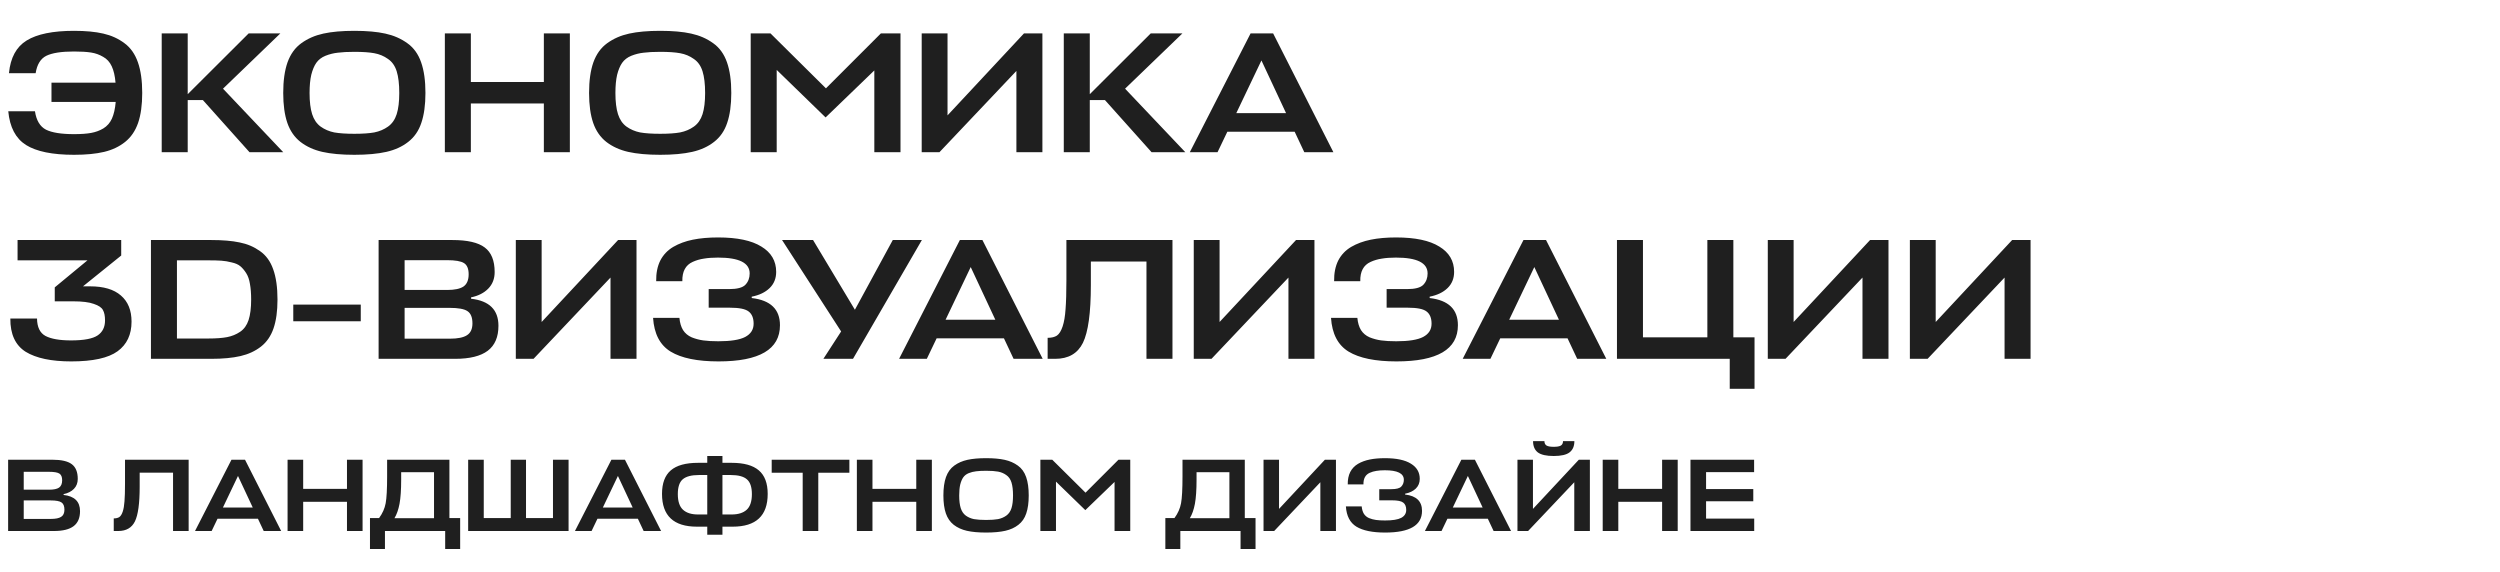
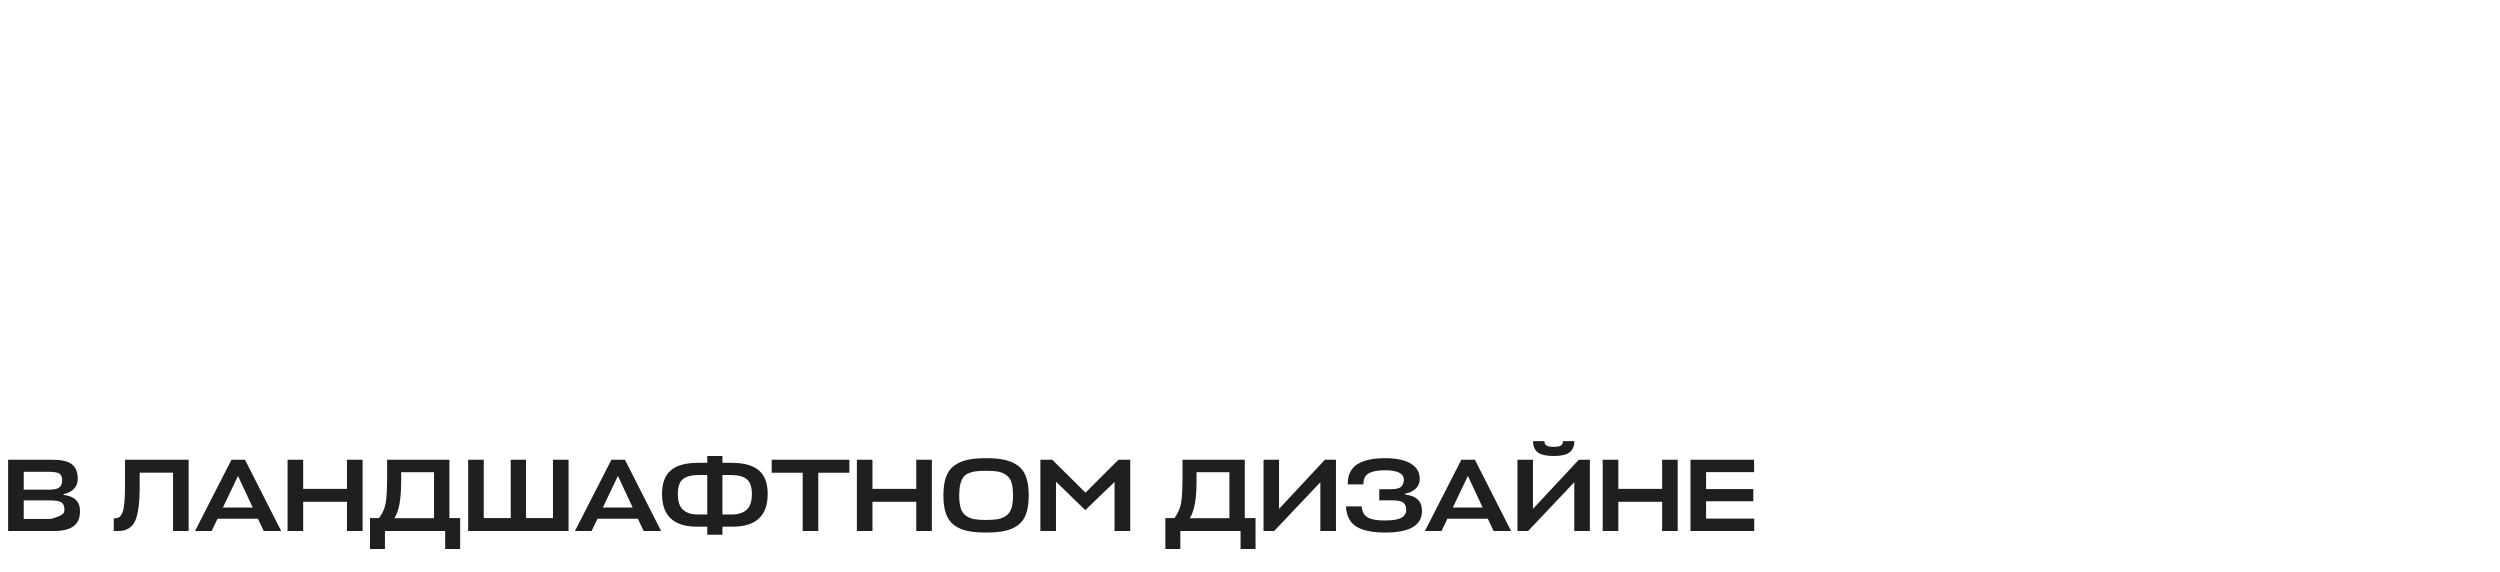
<svg xmlns="http://www.w3.org/2000/svg" width="363" height="83" viewBox="0 0 363 83" fill="none">
-   <path d="M5.075 16.152C5.275 17.485 5.808 18.377 6.675 18.827C7.542 19.26 8.9 19.477 10.75 19.477C11.767 19.477 12.592 19.418 13.225 19.302C13.875 19.185 14.467 18.968 15 18.652C15.55 18.318 15.967 17.843 16.25 17.227C16.533 16.593 16.717 15.785 16.8 14.802H7.475V12.002H16.775C16.692 11.018 16.508 10.227 16.225 9.627C15.942 9.01 15.525 8.552 14.975 8.252C14.442 7.935 13.858 7.727 13.225 7.627C12.592 7.527 11.767 7.477 10.75 7.477C8.917 7.477 7.575 7.685 6.725 8.102C5.892 8.518 5.375 9.36 5.175 10.627H1.3C1.517 8.377 2.375 6.793 3.875 5.877C5.392 4.943 7.683 4.477 10.75 4.477C12.433 4.477 13.85 4.61 15 4.877C16.167 5.143 17.192 5.61 18.075 6.277C18.958 6.927 19.608 7.852 20.025 9.052C20.442 10.235 20.65 11.718 20.65 13.502C20.65 15.235 20.45 16.685 20.05 17.852C19.65 19.002 19.025 19.918 18.175 20.602C17.325 21.285 16.308 21.768 15.125 22.052C13.942 22.335 12.483 22.477 10.75 22.477C7.617 22.477 5.292 22.002 3.775 21.052C2.275 20.102 1.417 18.468 1.2 16.152H5.075ZM41.13 22.102H36.23L29.455 14.527H27.255V22.102H23.48V4.852H27.255V13.677L36.105 4.852H40.705L32.38 12.877L41.13 22.102ZM56.099 22.052C54.849 22.335 53.299 22.477 51.449 22.477C49.599 22.477 48.049 22.335 46.799 22.052C45.566 21.768 44.507 21.285 43.624 20.602C42.757 19.918 42.124 19.002 41.724 17.852C41.324 16.685 41.124 15.235 41.124 13.502C41.124 11.718 41.332 10.235 41.749 9.052C42.182 7.852 42.849 6.927 43.749 6.277C44.666 5.61 45.732 5.143 46.949 4.877C48.166 4.61 49.666 4.477 51.449 4.477C53.249 4.477 54.749 4.61 55.949 4.877C57.166 5.143 58.232 5.61 59.149 6.277C60.066 6.927 60.732 7.852 61.149 9.052C61.566 10.235 61.774 11.718 61.774 13.502C61.774 15.235 61.574 16.685 61.174 17.852C60.791 19.002 60.157 19.918 59.274 20.602C58.407 21.285 57.349 21.768 56.099 22.052ZM48.524 19.227C49.274 19.36 50.249 19.427 51.449 19.427C52.649 19.427 53.616 19.36 54.349 19.227C55.099 19.077 55.766 18.793 56.349 18.377C56.932 17.96 57.349 17.36 57.599 16.577C57.849 15.793 57.974 14.768 57.974 13.502C57.974 12.202 57.849 11.152 57.599 10.352C57.349 9.552 56.924 8.952 56.324 8.552C55.741 8.135 55.082 7.86 54.349 7.727C53.632 7.593 52.666 7.527 51.449 7.527C50.482 7.527 49.682 7.568 49.049 7.652C48.432 7.718 47.832 7.868 47.249 8.102C46.682 8.335 46.241 8.677 45.924 9.127C45.624 9.56 45.382 10.135 45.199 10.852C45.032 11.568 44.949 12.452 44.949 13.502C44.949 14.768 45.074 15.793 45.324 16.577C45.574 17.36 45.982 17.96 46.549 18.377C47.132 18.793 47.791 19.077 48.524 19.227ZM68.368 4.852V11.902H78.968V4.852H82.743V22.102H78.968V15.027H68.368V22.102H64.593V4.852H68.368ZM100.508 22.052C99.258 22.335 97.708 22.477 95.858 22.477C94.008 22.477 92.458 22.335 91.208 22.052C89.975 21.768 88.916 21.285 88.033 20.602C87.166 19.918 86.533 19.002 86.133 17.852C85.733 16.685 85.533 15.235 85.533 13.502C85.533 11.718 85.742 10.235 86.158 9.052C86.591 7.852 87.258 6.927 88.158 6.277C89.075 5.61 90.141 5.143 91.358 4.877C92.575 4.61 94.075 4.477 95.858 4.477C97.658 4.477 99.158 4.61 100.358 4.877C101.575 5.143 102.642 5.61 103.558 6.277C104.475 6.927 105.142 7.852 105.558 9.052C105.975 10.235 106.183 11.718 106.183 13.502C106.183 15.235 105.983 16.685 105.583 17.852C105.2 19.002 104.567 19.918 103.683 20.602C102.817 21.285 101.758 21.768 100.508 22.052ZM92.933 19.227C93.683 19.36 94.658 19.427 95.858 19.427C97.058 19.427 98.025 19.36 98.758 19.227C99.508 19.077 100.175 18.793 100.758 18.377C101.342 17.96 101.758 17.36 102.008 16.577C102.258 15.793 102.383 14.768 102.383 13.502C102.383 12.202 102.258 11.152 102.008 10.352C101.758 9.552 101.333 8.952 100.733 8.552C100.15 8.135 99.492 7.86 98.758 7.727C98.041 7.593 97.075 7.527 95.858 7.527C94.891 7.527 94.091 7.568 93.458 7.652C92.841 7.718 92.242 7.868 91.658 8.102C91.091 8.335 90.65 8.677 90.333 9.127C90.033 9.56 89.791 10.135 89.608 10.852C89.442 11.568 89.358 12.452 89.358 13.502C89.358 14.768 89.483 15.793 89.733 16.577C89.983 17.36 90.391 17.96 90.958 18.377C91.541 18.793 92.2 19.077 92.933 19.227ZM119.877 17.052L112.777 10.152V22.102H109.002V4.852H111.877L119.927 12.827L127.902 4.852H130.752V22.102H126.952V10.227L119.877 17.052ZM137.581 4.852V16.752L148.681 4.852H151.356V22.102H147.581V10.302L136.406 22.102H133.831V4.852H137.581ZM172.111 22.102H167.211L160.436 14.527H158.236V22.102H154.461V4.852H158.236V13.677L167.086 4.852H171.686L163.361 12.877L172.111 22.102ZM172.76 22.102L181.585 4.852H184.86L193.61 22.102H189.385L187.985 19.127H178.21L176.785 22.102H172.76ZM183.16 8.777L179.51 16.427H186.735L183.16 8.777ZM10.35 52.477C7.45 52.477 5.242 52.01 3.725 51.077C2.225 50.127 1.483 48.518 1.5 46.252H5.375C5.392 47.502 5.8 48.343 6.6 48.777C7.417 49.21 8.658 49.427 10.325 49.427C12.175 49.427 13.458 49.185 14.175 48.702C14.892 48.218 15.25 47.493 15.25 46.527C15.25 45.877 15.15 45.377 14.95 45.027C14.767 44.66 14.325 44.36 13.625 44.127C12.942 43.877 11.942 43.752 10.625 43.752H7.95V41.727L12.7 37.802H2.55V34.852H17.6V37.102L12.05 41.577H13.1C15.05 41.577 16.533 42.018 17.55 42.902C18.583 43.785 19.1 45.052 19.1 46.702C19.1 48.585 18.425 50.018 17.075 51.002C15.725 51.985 13.483 52.477 10.35 52.477ZM21.917 52.102V34.852H30.667C32.317 34.852 33.692 34.968 34.792 35.202C35.892 35.418 36.876 35.835 37.742 36.452C38.626 37.068 39.267 37.952 39.667 39.102C40.084 40.252 40.292 41.718 40.292 43.502C40.292 45.168 40.1 46.56 39.717 47.677C39.334 48.793 38.725 49.677 37.892 50.327C37.059 50.977 36.067 51.435 34.917 51.702C33.767 51.968 32.35 52.102 30.667 52.102H21.917ZM30.242 49.152C31.359 49.152 32.267 49.085 32.967 48.952C33.667 48.818 34.3 48.56 34.867 48.177C35.434 47.793 35.842 47.227 36.092 46.477C36.342 45.71 36.467 44.718 36.467 43.502C36.467 42.618 36.409 41.86 36.292 41.227C36.192 40.593 36.009 40.068 35.742 39.652C35.475 39.235 35.192 38.902 34.892 38.652C34.592 38.402 34.175 38.218 33.642 38.102C33.126 37.968 32.626 37.885 32.142 37.852C31.659 37.818 31.026 37.802 30.242 37.802H25.692V49.152H30.242ZM52.384 44.227V46.652H42.584V44.227H52.384ZM68.399 43.177V43.377C71.049 43.677 72.374 44.985 72.374 47.302C72.374 48.935 71.857 50.143 70.824 50.927C69.79 51.71 68.207 52.102 66.074 52.102H54.974V34.852H65.674C67.857 34.852 69.424 35.21 70.374 35.927C71.341 36.643 71.824 37.835 71.824 39.502C71.824 40.468 71.516 41.268 70.899 41.902C70.282 42.535 69.449 42.96 68.399 43.177ZM65.274 44.702H58.749V49.177H65.324C66.457 49.177 67.282 49.01 67.799 48.677C68.332 48.343 68.599 47.768 68.599 46.952C68.599 46.085 68.357 45.493 67.874 45.177C67.407 44.86 66.54 44.702 65.274 44.702ZM64.899 37.777H58.749V42.102H64.949C66.016 42.102 66.799 41.935 67.299 41.602C67.799 41.252 68.049 40.66 68.049 39.827C68.049 39.027 67.824 38.485 67.374 38.202C66.924 37.918 66.099 37.777 64.899 37.777ZM78.646 34.852V46.752L89.746 34.852H92.421V52.102H88.646V40.302L77.471 52.102H74.896V34.852H78.646ZM113.251 47.227C113.251 50.727 110.276 52.477 104.326 52.477C101.259 52.477 98.942 52.002 97.376 51.052C95.826 50.102 94.976 48.468 94.826 46.152H98.651C98.717 46.868 98.892 47.46 99.176 47.927C99.476 48.393 99.892 48.743 100.426 48.977C100.959 49.193 101.517 49.343 102.101 49.427C102.701 49.51 103.434 49.552 104.301 49.552C106.101 49.552 107.401 49.343 108.201 48.927C109.017 48.493 109.426 47.852 109.426 47.002C109.426 46.185 109.184 45.593 108.701 45.227C108.234 44.86 107.326 44.677 105.976 44.677H102.901V41.977H105.851C107.034 41.977 107.826 41.768 108.226 41.352C108.642 40.918 108.851 40.368 108.851 39.702C108.851 38.168 107.317 37.402 104.251 37.402C103.467 37.402 102.784 37.452 102.201 37.552C101.634 37.635 101.092 37.793 100.576 38.027C100.059 38.26 99.676 38.61 99.426 39.077C99.176 39.543 99.059 40.127 99.076 40.827H95.276C95.259 39.66 95.459 38.66 95.876 37.827C96.309 36.993 96.934 36.335 97.751 35.852C98.584 35.368 99.534 35.018 100.601 34.802C101.667 34.585 102.892 34.477 104.276 34.477C107.042 34.477 109.134 34.918 110.551 35.802C111.984 36.668 112.701 37.893 112.701 39.477C112.701 40.427 112.384 41.21 111.751 41.827C111.117 42.443 110.251 42.86 109.151 43.077V43.277C111.884 43.593 113.251 44.91 113.251 47.227ZM123.856 52.102H119.556L122.131 48.127L113.556 34.852H118.056L124.131 44.977L129.631 34.852H133.856L123.856 52.102ZM130.548 52.102L139.373 34.852H142.648L151.398 52.102H147.173L145.773 49.127H135.998L134.573 52.102H130.548ZM140.948 38.777L137.298 46.427H144.523L140.948 38.777ZM158.392 41.402C158.392 45.418 158.008 48.21 157.242 49.777C156.475 51.327 155.133 52.102 153.217 52.102H152.117V49.052C152.683 49.052 153.133 48.943 153.467 48.727C153.8 48.493 154.075 48.052 154.292 47.402C154.508 46.752 154.65 45.918 154.717 44.902C154.8 43.868 154.842 42.468 154.842 40.702V34.852H170.242V52.102H166.467V37.977H158.392V41.402ZM177.083 34.852V46.752L188.183 34.852H190.858V52.102H187.083V40.302L175.908 52.102H173.333V34.852H177.083ZM211.688 47.227C211.688 50.727 208.713 52.477 202.763 52.477C199.696 52.477 197.38 52.002 195.813 51.052C194.263 50.102 193.413 48.468 193.263 46.152H197.088C197.155 46.868 197.33 47.46 197.613 47.927C197.913 48.393 198.33 48.743 198.863 48.977C199.396 49.193 199.955 49.343 200.538 49.427C201.138 49.51 201.871 49.552 202.738 49.552C204.538 49.552 205.838 49.343 206.638 48.927C207.455 48.493 207.863 47.852 207.863 47.002C207.863 46.185 207.621 45.593 207.138 45.227C206.671 44.86 205.763 44.677 204.413 44.677H201.338V41.977H204.288C205.471 41.977 206.263 41.768 206.663 41.352C207.08 40.918 207.288 40.368 207.288 39.702C207.288 38.168 205.755 37.402 202.688 37.402C201.905 37.402 201.221 37.452 200.638 37.552C200.071 37.635 199.53 37.793 199.013 38.027C198.496 38.26 198.113 38.61 197.863 39.077C197.613 39.543 197.496 40.127 197.513 40.827H193.713C193.696 39.66 193.896 38.66 194.313 37.827C194.746 36.993 195.371 36.335 196.188 35.852C197.021 35.368 197.971 35.018 199.038 34.802C200.105 34.585 201.33 34.477 202.713 34.477C205.48 34.477 207.571 34.918 208.988 35.802C210.421 36.668 211.138 37.893 211.138 39.477C211.138 40.427 210.821 41.21 210.188 41.827C209.555 42.443 208.688 42.86 207.588 43.077V43.277C210.321 43.593 211.688 44.91 211.688 47.227ZM212.384 52.102L221.209 34.852H224.484L233.234 52.102H229.009L227.609 49.127H217.834L216.409 52.102H212.384ZM222.784 38.777L219.134 46.427H226.359L222.784 38.777ZM238.558 34.852V48.977H247.908V34.852H251.683V48.977H254.758V56.452H251.158V52.102H234.783V34.852H238.558ZM260.433 34.852V46.752L271.533 34.852H274.208V52.102H270.433V40.302L259.258 52.102H256.683V34.852H260.433ZM281.063 34.852V46.752L292.163 34.852H294.838V52.102H291.063V40.302L279.888 52.102H277.313V34.852H281.063Z" fill="#1F1F1F" />
-   <path d="M9.235 71.747V71.867C10.825 72.047 11.62 72.832 11.62 74.222C11.62 75.202 11.31 75.927 10.69 76.397C10.07 76.867 9.12 77.102 7.84 77.102H1.18V66.752H7.6C8.91 66.752 9.85 66.967 10.42 67.397C11 67.827 11.29 68.542 11.29 69.542C11.29 70.122 11.105 70.602 10.735 70.982C10.365 71.362 9.865 71.617 9.235 71.747ZM7.36 72.662H3.445V75.347H7.39C8.07 75.347 8.565 75.247 8.875 75.047C9.195 74.847 9.355 74.502 9.355 74.012C9.355 73.492 9.21 73.137 8.92 72.947C8.64 72.757 8.12 72.662 7.36 72.662ZM7.135 68.507H3.445V71.102H7.165C7.805 71.102 8.275 71.002 8.575 70.802C8.875 70.592 9.025 70.237 9.025 69.737C9.025 69.257 8.89 68.932 8.62 68.762C8.35 68.592 7.855 68.507 7.135 68.507ZM20.281 70.682C20.281 73.092 20.051 74.767 19.591 75.707C19.131 76.637 18.326 77.102 17.176 77.102H16.516V75.272C16.856 75.272 17.126 75.207 17.326 75.077C17.526 74.937 17.691 74.672 17.821 74.282C17.951 73.892 18.036 73.392 18.076 72.782C18.126 72.162 18.151 71.322 18.151 70.262V66.752H27.391V77.102H25.126V68.627H20.281V70.682ZM28.316 77.102L33.611 66.752H35.576L40.826 77.102H38.291L37.451 75.317H31.586L30.731 77.102H28.316ZM34.556 69.107L32.366 73.697H36.701L34.556 69.107ZM44.021 66.752V70.982H50.381V66.752H52.646V77.102H50.381V72.857H44.021V77.102H41.756V66.752H44.021ZM65.255 66.752V75.227H66.815V79.712H64.64V77.102H55.895V79.712H53.72V75.227H55.04C55.54 74.547 55.86 73.827 56 73.067C56.14 72.307 56.21 71.002 56.21 69.152V66.752H65.255ZM58.25 69.647C58.25 71.127 58.17 72.297 58.01 73.157C57.85 74.007 57.605 74.702 57.275 75.242H63.02V68.567H58.25V69.647ZM70.242 66.752V75.227H74.157V66.752H76.377V75.227H80.292V66.752H82.557V77.102H67.977V66.752H70.242ZM83.482 77.102L88.777 66.752H90.742L95.992 77.102H93.457L92.617 75.317H86.752L85.897 77.102H83.482ZM89.722 69.107L87.532 73.697H91.867L89.722 69.107ZM96.124 71.717C96.124 70.167 96.549 69.027 97.4 68.297C98.249 67.567 99.57 67.202 101.359 67.202H102.694V66.212H104.899V67.202H106.234C108.014 67.202 109.329 67.567 110.179 68.297C111.039 69.027 111.469 70.167 111.469 71.717C111.469 74.887 109.774 76.472 106.384 76.472H104.899V77.642H102.694V76.472H101.194C97.814 76.472 96.124 74.887 96.124 71.717ZM98.419 71.747C98.419 72.797 98.669 73.552 99.169 74.012C99.669 74.472 100.394 74.702 101.344 74.702H102.694V68.972H101.509C100.399 68.972 99.605 69.182 99.124 69.602C98.654 70.012 98.419 70.727 98.419 71.747ZM106.084 68.972H104.899V74.702H106.234C107.194 74.702 107.924 74.472 108.424 74.012C108.924 73.552 109.174 72.797 109.174 71.747C109.174 70.727 108.934 70.012 108.454 69.602C107.984 69.182 107.194 68.972 106.084 68.972ZM123.33 66.752V68.642H118.815V77.102H116.55V68.642H112.05V66.752H123.33ZM126.682 66.752V70.982H133.042V66.752H135.307V77.102H133.042V72.857H126.682V77.102H124.417V66.752H126.682ZM145.966 77.072C145.216 77.242 144.286 77.327 143.176 77.327C142.066 77.327 141.136 77.242 140.386 77.072C139.646 76.902 139.011 76.612 138.481 76.202C137.961 75.792 137.581 75.242 137.341 74.552C137.101 73.852 136.981 72.982 136.981 71.942C136.981 70.872 137.106 69.982 137.356 69.272C137.616 68.552 138.016 67.997 138.556 67.607C139.106 67.207 139.746 66.927 140.476 66.767C141.206 66.607 142.106 66.527 143.176 66.527C144.256 66.527 145.156 66.607 145.876 66.767C146.606 66.927 147.246 67.207 147.796 67.607C148.346 67.997 148.746 68.552 148.996 69.272C149.246 69.982 149.371 70.872 149.371 71.942C149.371 72.982 149.251 73.852 149.011 74.552C148.781 75.242 148.401 75.792 147.871 76.202C147.351 76.612 146.716 76.902 145.966 77.072ZM141.421 75.377C141.871 75.457 142.456 75.497 143.176 75.497C143.896 75.497 144.476 75.457 144.916 75.377C145.366 75.287 145.766 75.117 146.116 74.867C146.466 74.617 146.716 74.257 146.866 73.787C147.016 73.317 147.091 72.702 147.091 71.942C147.091 71.162 147.016 70.532 146.866 70.052C146.716 69.572 146.461 69.212 146.101 68.972C145.751 68.722 145.356 68.557 144.916 68.477C144.486 68.397 143.906 68.357 143.176 68.357C142.596 68.357 142.116 68.382 141.736 68.432C141.366 68.472 141.006 68.562 140.656 68.702C140.316 68.842 140.051 69.047 139.861 69.317C139.681 69.577 139.536 69.922 139.426 70.352C139.326 70.782 139.276 71.312 139.276 71.942C139.276 72.702 139.351 73.317 139.501 73.787C139.651 74.257 139.896 74.617 140.236 74.867C140.586 75.117 140.981 75.287 141.421 75.377ZM157.588 74.072L153.328 69.932V77.102H151.063V66.752H152.788L157.618 71.537L162.403 66.752H164.113V77.102H161.833V69.977L157.588 74.072ZM180.744 66.752V75.227H182.304V79.712H180.129V77.102H171.384V79.712H169.209V75.227H170.529C171.029 74.547 171.349 73.827 171.489 73.067C171.629 72.307 171.699 71.002 171.699 69.152V66.752H180.744ZM173.739 69.647C173.739 71.127 173.659 72.297 173.499 73.157C173.339 74.007 173.094 74.702 172.764 75.242H178.509V68.567H173.739V69.647ZM185.715 66.752V73.892L192.375 66.752H193.98V77.102H191.715V70.022L185.01 77.102H183.465V66.752H185.715ZM206.478 74.177C206.478 76.277 204.693 77.327 201.123 77.327C199.283 77.327 197.893 77.042 196.953 76.472C196.023 75.902 195.513 74.922 195.423 73.532H197.718C197.758 73.962 197.863 74.317 198.033 74.597C198.213 74.877 198.463 75.087 198.783 75.227C199.103 75.357 199.438 75.447 199.788 75.497C200.148 75.547 200.588 75.572 201.108 75.572C202.188 75.572 202.968 75.447 203.448 75.197C203.938 74.937 204.183 74.552 204.183 74.042C204.183 73.552 204.038 73.197 203.748 72.977C203.468 72.757 202.923 72.647 202.113 72.647H200.268V71.027H202.038C202.748 71.027 203.223 70.902 203.463 70.652C203.713 70.392 203.838 70.062 203.838 69.662C203.838 68.742 202.918 68.282 201.078 68.282C200.608 68.282 200.198 68.312 199.848 68.372C199.508 68.422 199.183 68.517 198.873 68.657C198.563 68.797 198.333 69.007 198.183 69.287C198.033 69.567 197.963 69.917 197.973 70.337H195.693C195.683 69.637 195.803 69.037 196.053 68.537C196.313 68.037 196.688 67.642 197.178 67.352C197.678 67.062 198.248 66.852 198.888 66.722C199.528 66.592 200.263 66.527 201.093 66.527C202.753 66.527 204.008 66.792 204.858 67.322C205.718 67.842 206.148 68.577 206.148 69.527C206.148 70.097 205.958 70.567 205.578 70.937C205.198 71.307 204.678 71.557 204.018 71.687V71.807C205.658 71.997 206.478 72.787 206.478 74.177ZM206.896 77.102L212.191 66.752H214.156L219.406 77.102H216.871L216.031 75.317H210.166L209.311 77.102H206.896ZM213.136 69.107L210.946 73.697H215.281L213.136 69.107ZM222.585 66.752V73.892L229.245 66.752H230.85V77.102H228.585V70.022L221.88 77.102H220.335V66.752H222.585ZM227.895 65.687C227.435 66.037 226.67 66.212 225.6 66.212C224.53 66.212 223.76 66.037 223.29 65.687C222.83 65.327 222.6 64.782 222.6 64.052H224.25C224.25 64.352 224.355 64.567 224.565 64.697C224.775 64.817 225.12 64.877 225.6 64.877C226.08 64.877 226.425 64.817 226.635 64.697C226.845 64.567 226.95 64.352 226.95 64.052H228.6C228.6 64.782 228.365 65.327 227.895 65.687ZM234.978 66.752V70.982H241.338V66.752H243.603V77.102H241.338V72.857H234.978V77.102H232.713V66.752H234.978ZM254.712 75.302V77.102H245.457V66.752H254.697V68.552H247.722V71.012H254.577V72.782H247.722V75.302H254.712Z" fill="#1F1F1F" />
+   <path d="M9.235 71.747V71.867C10.825 72.047 11.62 72.832 11.62 74.222C11.62 75.202 11.31 75.927 10.69 76.397C10.07 76.867 9.12 77.102 7.84 77.102H1.18V66.752H7.6C8.91 66.752 9.85 66.967 10.42 67.397C11 67.827 11.29 68.542 11.29 69.542C11.29 70.122 11.105 70.602 10.735 70.982C10.365 71.362 9.865 71.617 9.235 71.747ZM7.36 72.662H3.445V75.347H7.39C9.195 74.847 9.355 74.502 9.355 74.012C9.355 73.492 9.21 73.137 8.92 72.947C8.64 72.757 8.12 72.662 7.36 72.662ZM7.135 68.507H3.445V71.102H7.165C7.805 71.102 8.275 71.002 8.575 70.802C8.875 70.592 9.025 70.237 9.025 69.737C9.025 69.257 8.89 68.932 8.62 68.762C8.35 68.592 7.855 68.507 7.135 68.507ZM20.281 70.682C20.281 73.092 20.051 74.767 19.591 75.707C19.131 76.637 18.326 77.102 17.176 77.102H16.516V75.272C16.856 75.272 17.126 75.207 17.326 75.077C17.526 74.937 17.691 74.672 17.821 74.282C17.951 73.892 18.036 73.392 18.076 72.782C18.126 72.162 18.151 71.322 18.151 70.262V66.752H27.391V77.102H25.126V68.627H20.281V70.682ZM28.316 77.102L33.611 66.752H35.576L40.826 77.102H38.291L37.451 75.317H31.586L30.731 77.102H28.316ZM34.556 69.107L32.366 73.697H36.701L34.556 69.107ZM44.021 66.752V70.982H50.381V66.752H52.646V77.102H50.381V72.857H44.021V77.102H41.756V66.752H44.021ZM65.255 66.752V75.227H66.815V79.712H64.64V77.102H55.895V79.712H53.72V75.227H55.04C55.54 74.547 55.86 73.827 56 73.067C56.14 72.307 56.21 71.002 56.21 69.152V66.752H65.255ZM58.25 69.647C58.25 71.127 58.17 72.297 58.01 73.157C57.85 74.007 57.605 74.702 57.275 75.242H63.02V68.567H58.25V69.647ZM70.242 66.752V75.227H74.157V66.752H76.377V75.227H80.292V66.752H82.557V77.102H67.977V66.752H70.242ZM83.482 77.102L88.777 66.752H90.742L95.992 77.102H93.457L92.617 75.317H86.752L85.897 77.102H83.482ZM89.722 69.107L87.532 73.697H91.867L89.722 69.107ZM96.124 71.717C96.124 70.167 96.549 69.027 97.4 68.297C98.249 67.567 99.57 67.202 101.359 67.202H102.694V66.212H104.899V67.202H106.234C108.014 67.202 109.329 67.567 110.179 68.297C111.039 69.027 111.469 70.167 111.469 71.717C111.469 74.887 109.774 76.472 106.384 76.472H104.899V77.642H102.694V76.472H101.194C97.814 76.472 96.124 74.887 96.124 71.717ZM98.419 71.747C98.419 72.797 98.669 73.552 99.169 74.012C99.669 74.472 100.394 74.702 101.344 74.702H102.694V68.972H101.509C100.399 68.972 99.605 69.182 99.124 69.602C98.654 70.012 98.419 70.727 98.419 71.747ZM106.084 68.972H104.899V74.702H106.234C107.194 74.702 107.924 74.472 108.424 74.012C108.924 73.552 109.174 72.797 109.174 71.747C109.174 70.727 108.934 70.012 108.454 69.602C107.984 69.182 107.194 68.972 106.084 68.972ZM123.33 66.752V68.642H118.815V77.102H116.55V68.642H112.05V66.752H123.33ZM126.682 66.752V70.982H133.042V66.752H135.307V77.102H133.042V72.857H126.682V77.102H124.417V66.752H126.682ZM145.966 77.072C145.216 77.242 144.286 77.327 143.176 77.327C142.066 77.327 141.136 77.242 140.386 77.072C139.646 76.902 139.011 76.612 138.481 76.202C137.961 75.792 137.581 75.242 137.341 74.552C137.101 73.852 136.981 72.982 136.981 71.942C136.981 70.872 137.106 69.982 137.356 69.272C137.616 68.552 138.016 67.997 138.556 67.607C139.106 67.207 139.746 66.927 140.476 66.767C141.206 66.607 142.106 66.527 143.176 66.527C144.256 66.527 145.156 66.607 145.876 66.767C146.606 66.927 147.246 67.207 147.796 67.607C148.346 67.997 148.746 68.552 148.996 69.272C149.246 69.982 149.371 70.872 149.371 71.942C149.371 72.982 149.251 73.852 149.011 74.552C148.781 75.242 148.401 75.792 147.871 76.202C147.351 76.612 146.716 76.902 145.966 77.072ZM141.421 75.377C141.871 75.457 142.456 75.497 143.176 75.497C143.896 75.497 144.476 75.457 144.916 75.377C145.366 75.287 145.766 75.117 146.116 74.867C146.466 74.617 146.716 74.257 146.866 73.787C147.016 73.317 147.091 72.702 147.091 71.942C147.091 71.162 147.016 70.532 146.866 70.052C146.716 69.572 146.461 69.212 146.101 68.972C145.751 68.722 145.356 68.557 144.916 68.477C144.486 68.397 143.906 68.357 143.176 68.357C142.596 68.357 142.116 68.382 141.736 68.432C141.366 68.472 141.006 68.562 140.656 68.702C140.316 68.842 140.051 69.047 139.861 69.317C139.681 69.577 139.536 69.922 139.426 70.352C139.326 70.782 139.276 71.312 139.276 71.942C139.276 72.702 139.351 73.317 139.501 73.787C139.651 74.257 139.896 74.617 140.236 74.867C140.586 75.117 140.981 75.287 141.421 75.377ZM157.588 74.072L153.328 69.932V77.102H151.063V66.752H152.788L157.618 71.537L162.403 66.752H164.113V77.102H161.833V69.977L157.588 74.072ZM180.744 66.752V75.227H182.304V79.712H180.129V77.102H171.384V79.712H169.209V75.227H170.529C171.029 74.547 171.349 73.827 171.489 73.067C171.629 72.307 171.699 71.002 171.699 69.152V66.752H180.744ZM173.739 69.647C173.739 71.127 173.659 72.297 173.499 73.157C173.339 74.007 173.094 74.702 172.764 75.242H178.509V68.567H173.739V69.647ZM185.715 66.752V73.892L192.375 66.752H193.98V77.102H191.715V70.022L185.01 77.102H183.465V66.752H185.715ZM206.478 74.177C206.478 76.277 204.693 77.327 201.123 77.327C199.283 77.327 197.893 77.042 196.953 76.472C196.023 75.902 195.513 74.922 195.423 73.532H197.718C197.758 73.962 197.863 74.317 198.033 74.597C198.213 74.877 198.463 75.087 198.783 75.227C199.103 75.357 199.438 75.447 199.788 75.497C200.148 75.547 200.588 75.572 201.108 75.572C202.188 75.572 202.968 75.447 203.448 75.197C203.938 74.937 204.183 74.552 204.183 74.042C204.183 73.552 204.038 73.197 203.748 72.977C203.468 72.757 202.923 72.647 202.113 72.647H200.268V71.027H202.038C202.748 71.027 203.223 70.902 203.463 70.652C203.713 70.392 203.838 70.062 203.838 69.662C203.838 68.742 202.918 68.282 201.078 68.282C200.608 68.282 200.198 68.312 199.848 68.372C199.508 68.422 199.183 68.517 198.873 68.657C198.563 68.797 198.333 69.007 198.183 69.287C198.033 69.567 197.963 69.917 197.973 70.337H195.693C195.683 69.637 195.803 69.037 196.053 68.537C196.313 68.037 196.688 67.642 197.178 67.352C197.678 67.062 198.248 66.852 198.888 66.722C199.528 66.592 200.263 66.527 201.093 66.527C202.753 66.527 204.008 66.792 204.858 67.322C205.718 67.842 206.148 68.577 206.148 69.527C206.148 70.097 205.958 70.567 205.578 70.937C205.198 71.307 204.678 71.557 204.018 71.687V71.807C205.658 71.997 206.478 72.787 206.478 74.177ZM206.896 77.102L212.191 66.752H214.156L219.406 77.102H216.871L216.031 75.317H210.166L209.311 77.102H206.896ZM213.136 69.107L210.946 73.697H215.281L213.136 69.107ZM222.585 66.752V73.892L229.245 66.752H230.85V77.102H228.585V70.022L221.88 77.102H220.335V66.752H222.585ZM227.895 65.687C227.435 66.037 226.67 66.212 225.6 66.212C224.53 66.212 223.76 66.037 223.29 65.687C222.83 65.327 222.6 64.782 222.6 64.052H224.25C224.25 64.352 224.355 64.567 224.565 64.697C224.775 64.817 225.12 64.877 225.6 64.877C226.08 64.877 226.425 64.817 226.635 64.697C226.845 64.567 226.95 64.352 226.95 64.052H228.6C228.6 64.782 228.365 65.327 227.895 65.687ZM234.978 66.752V70.982H241.338V66.752H243.603V77.102H241.338V72.857H234.978V77.102H232.713V66.752H234.978ZM254.712 75.302V77.102H245.457V66.752H254.697V68.552H247.722V71.012H254.577V72.782H247.722V75.302H254.712Z" fill="#1F1F1F" />
</svg>